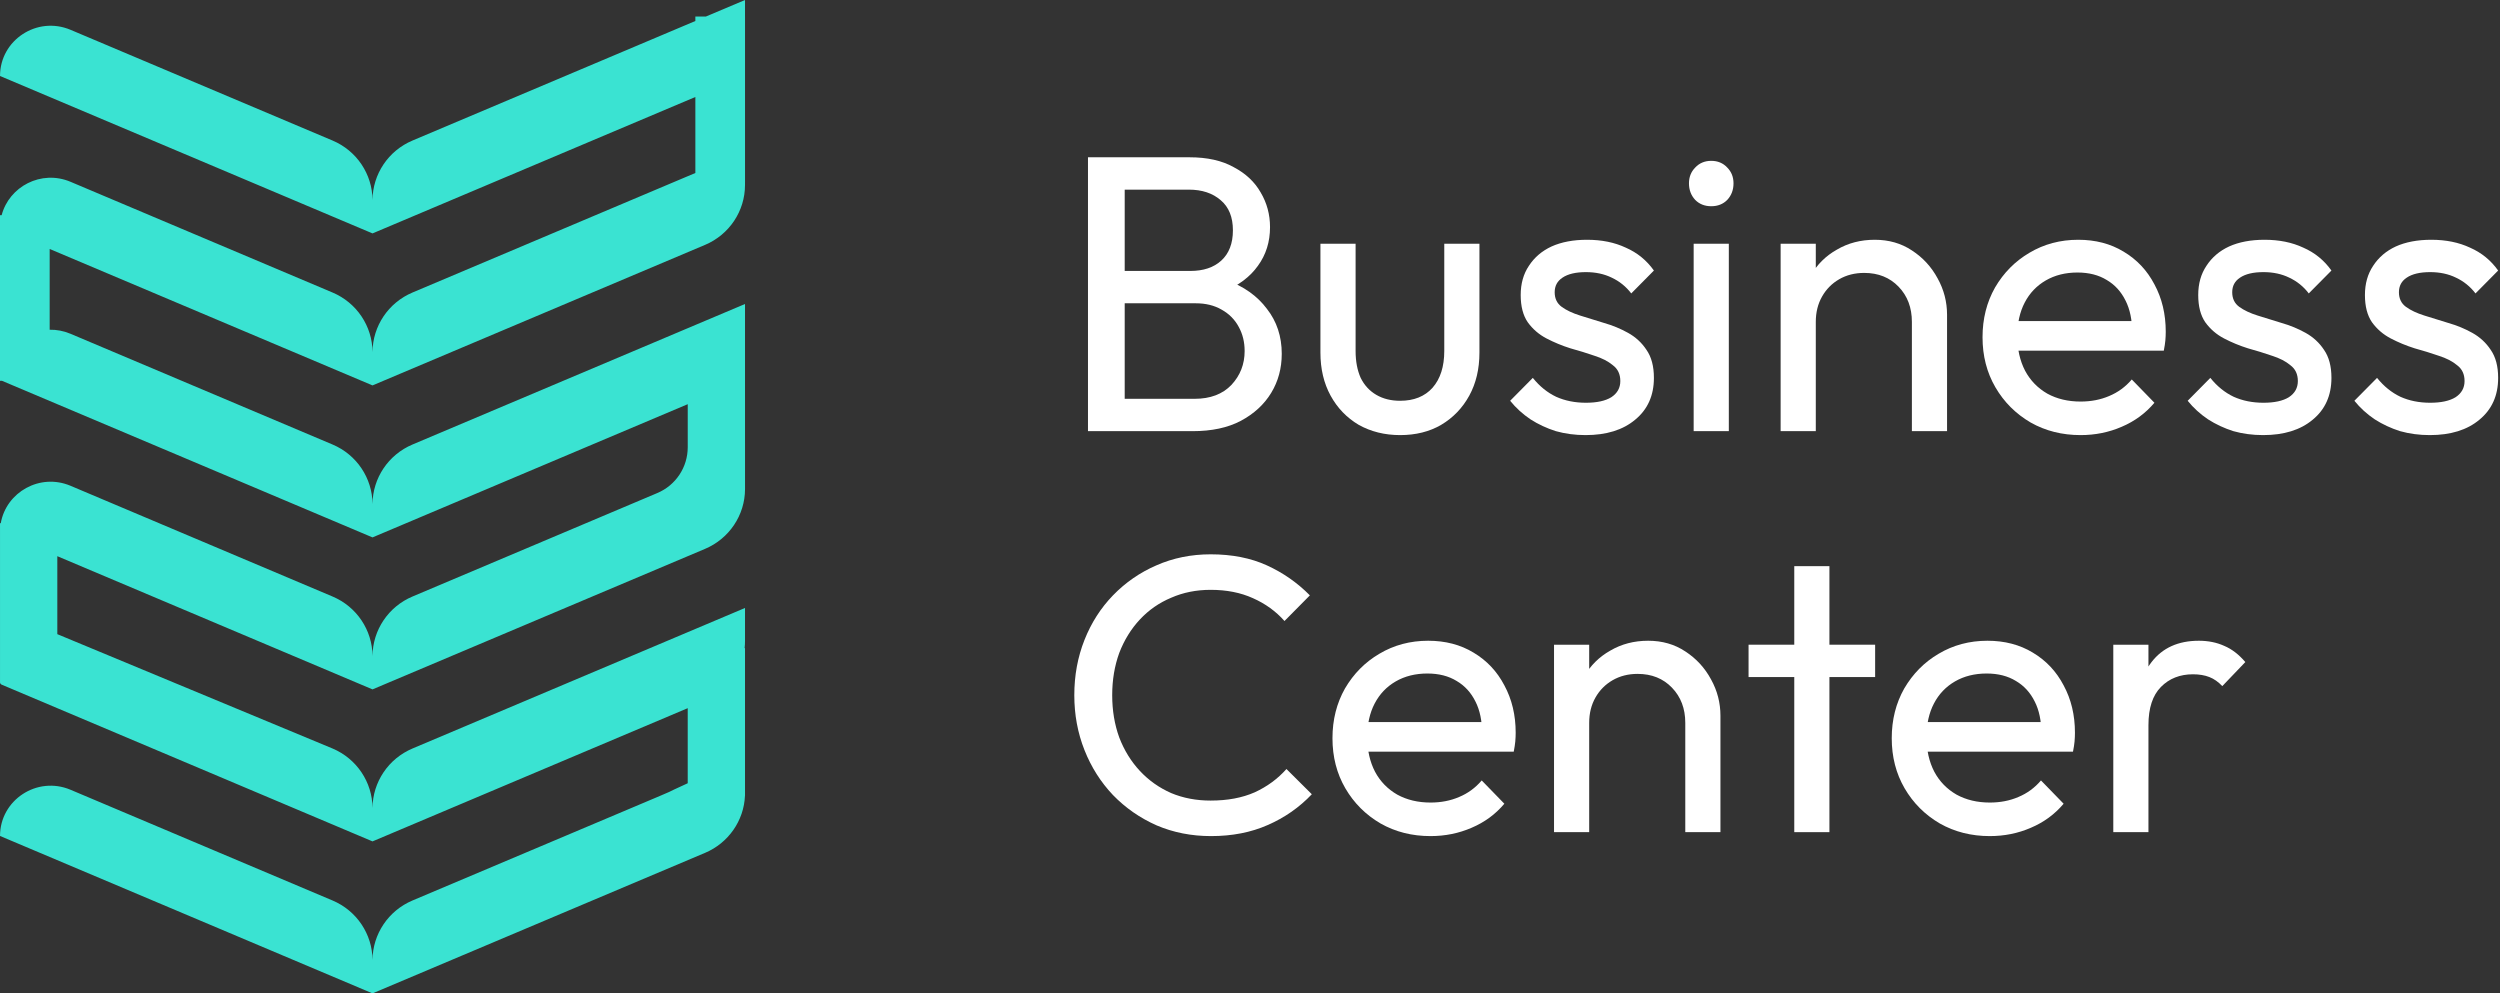
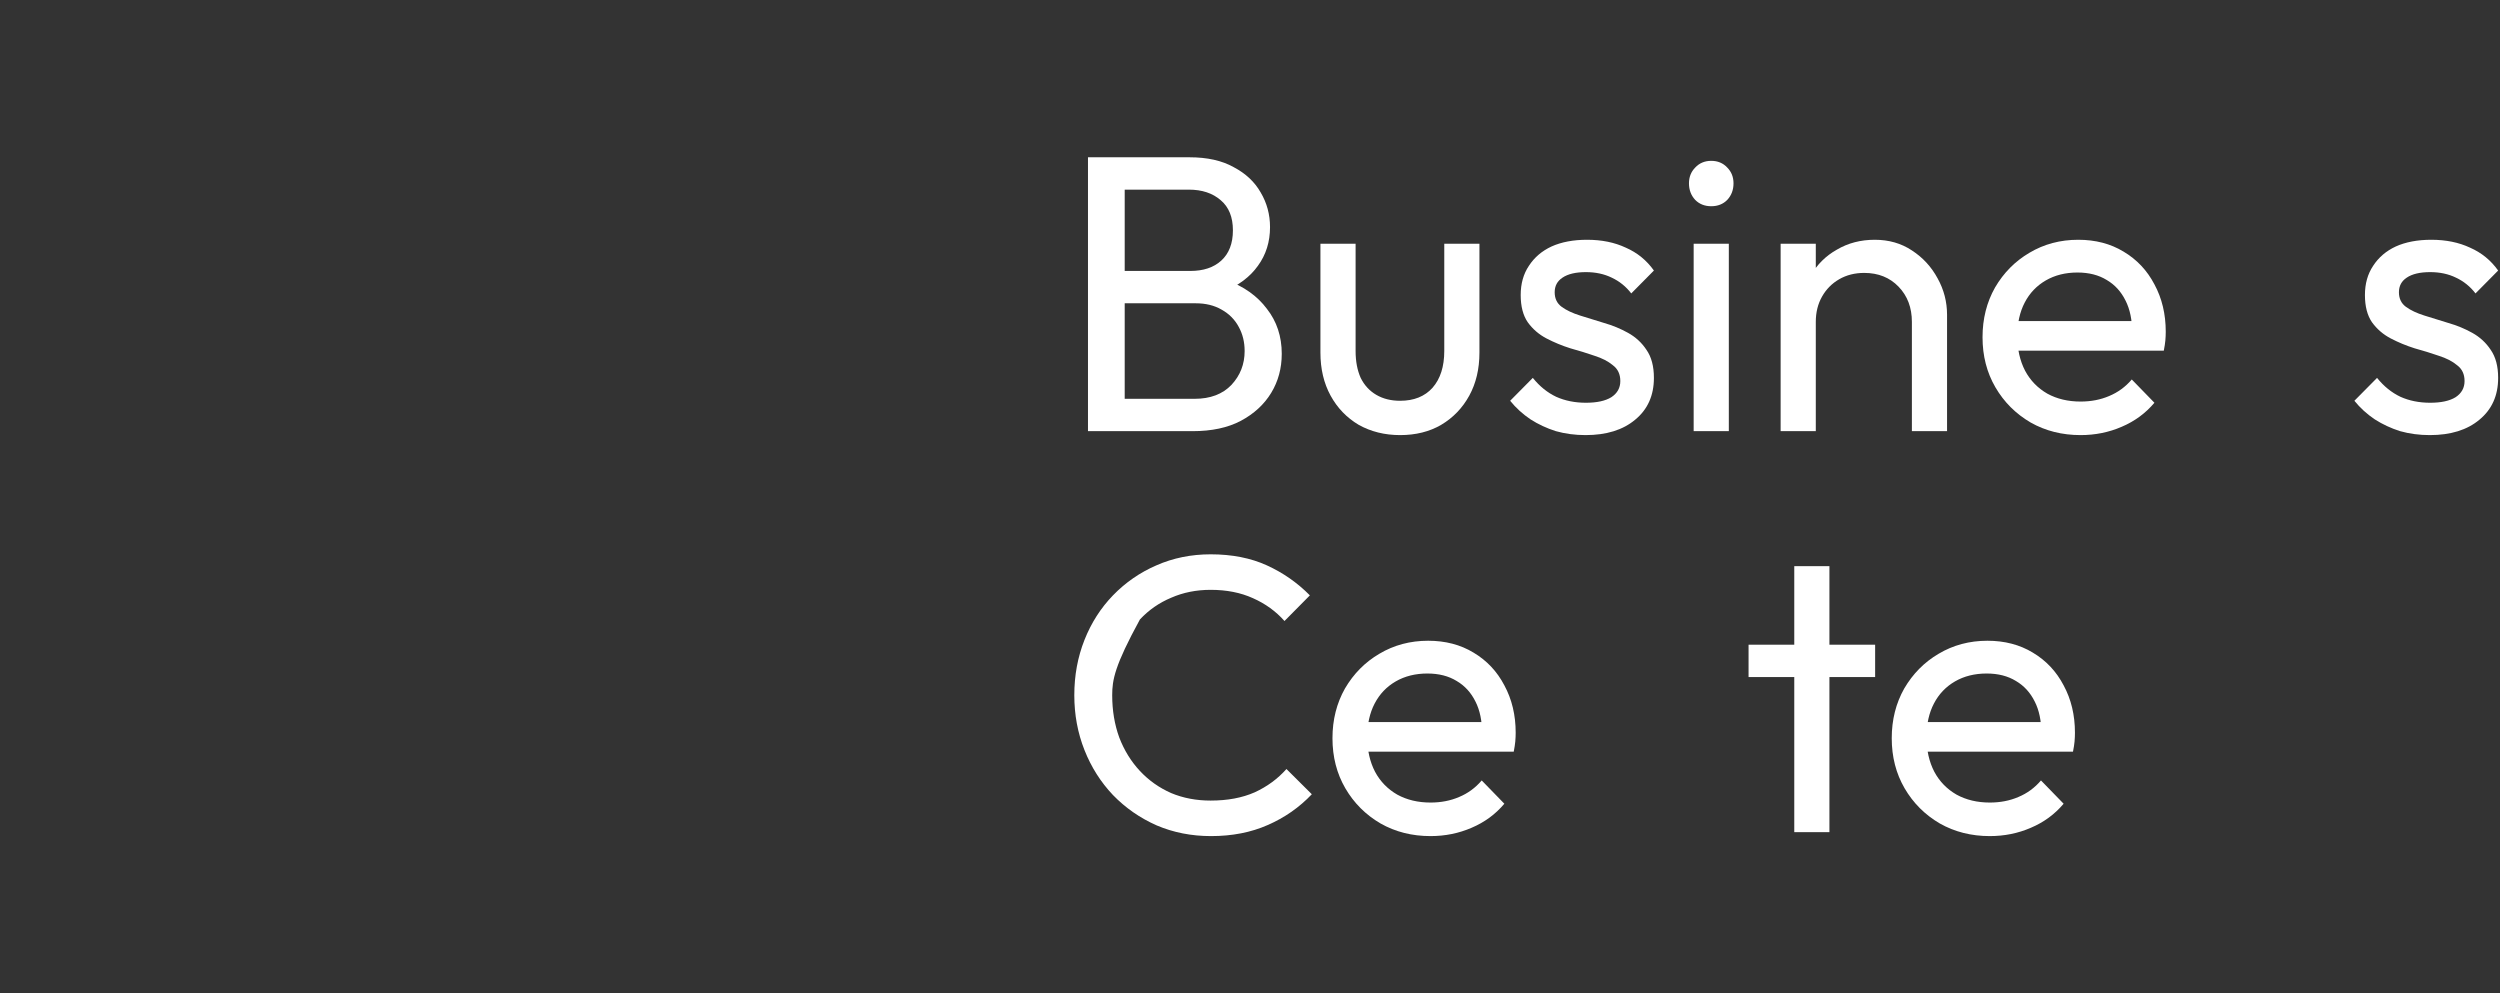
<svg xmlns="http://www.w3.org/2000/svg" width="151" height="60" viewBox="0 0 151 60" fill="none">
  <rect x="0" y="0" width="151" height="60" fill="#333333" stroke="none" />
-   <path fill-rule="evenodd" clip-rule="evenodd" d="M42 1.268L24.913 8.489C23.458 9.103 22.511 10.514 22.5 12.08C22.489 10.514 21.542 9.103 20.087 8.489L4.261 1.801C2.243 0.948 0.001 2.415 0.001 4.59L22.5 14.098L42 5.858V10.448L24.913 17.669C23.458 18.284 22.511 19.695 22.5 21.26C22.489 19.695 21.542 18.284 20.087 17.669L4.261 10.981C2.492 10.233 0.551 11.268 0.099 13H0V23H0.117L22.5 32.459L41.539 24.413V27.015C41.539 28.22 40.817 29.309 39.706 29.778L24.913 36.03C23.458 36.644 22.511 38.056 22.5 39.621C22.489 38.056 21.542 36.644 20.087 36.03L4.261 29.342C2.412 28.56 0.375 29.727 0.047 31.6H0.001V41.204C-0.002 41.269 0.04 41.328 0.1 41.353L22.5 50.82L41.538 42.774V47.308C40.697 47.692 40.531 47.776 40.448 47.818L40.448 47.818L40.416 47.834C40.355 47.864 40.292 47.891 39.855 48.076L24.913 54.39C23.458 55.005 22.511 56.416 22.5 57.981C22.489 56.416 21.542 55.005 20.087 54.39L4.261 47.702C2.243 46.849 0.001 48.317 0.001 50.492L22.5 60L42.587 51.512C43.996 50.916 44.93 49.572 44.996 48.064H44.999V39.146H44.975C44.991 39.003 44.999 38.858 44.999 38.712V36.721L24.913 45.21C23.458 45.825 22.511 47.236 22.5 48.801C22.489 47.236 21.542 45.825 20.087 45.21L3.462 38.303V33.594L22.5 41.639L42.587 33.151C44.047 32.534 44.996 31.114 45 29.542L44.999 18.361L24.913 26.849C23.458 27.464 22.511 28.875 22.5 30.441C22.489 28.875 21.542 27.464 20.087 26.849L4.261 20.161C3.843 19.985 3.415 19.907 3 19.916V15.038L22.5 23.279L42.587 14.79C44.05 14.172 44.999 12.748 44.999 11.171V11H45V1H44.999V0L42.633 1H42V1.268Z" fill="#3AE3D2" />
  <path d="M67.201 26.042V24.088H72.156C73.1 24.088 73.839 23.809 74.374 23.253C74.909 22.681 75.176 21.998 75.176 21.203C75.176 20.663 75.058 20.178 74.822 19.749C74.586 19.305 74.24 18.955 73.784 18.701C73.343 18.446 72.824 18.319 72.227 18.319H67.201V16.365H71.896C72.683 16.365 73.304 16.158 73.76 15.745C74.232 15.316 74.468 14.704 74.468 13.91C74.468 13.115 74.224 12.511 73.737 12.098C73.249 11.669 72.604 11.454 71.802 11.454H67.201V9.5H71.849C72.919 9.5 73.807 9.699 74.515 10.096C75.239 10.477 75.782 10.986 76.143 11.621C76.521 12.257 76.71 12.956 76.71 13.719C76.71 14.609 76.466 15.387 75.978 16.055C75.506 16.722 74.806 17.247 73.878 17.628L74.067 16.913C75.121 17.294 75.939 17.874 76.521 18.653C77.119 19.416 77.418 20.322 77.418 21.37C77.418 22.244 77.205 23.031 76.78 23.73C76.356 24.429 75.742 24.993 74.94 25.422C74.153 25.835 73.186 26.042 72.038 26.042H67.201ZM65.714 26.042V9.5H67.932V26.042H65.714Z" fill="white" />
  <path d="M84.568 26.28C83.64 26.28 82.806 26.074 82.067 25.661C81.343 25.232 80.777 24.644 80.368 23.897C79.959 23.15 79.754 22.284 79.754 21.299V14.72H81.878V21.203C81.878 21.823 81.98 22.363 82.185 22.824C82.405 23.269 82.72 23.611 83.129 23.849C83.538 24.088 84.017 24.207 84.568 24.207C85.402 24.207 86.055 23.945 86.526 23.42C86.998 22.88 87.234 22.141 87.234 21.203V14.72H89.358V21.299C89.358 22.284 89.153 23.15 88.744 23.897C88.335 24.644 87.769 25.232 87.046 25.661C86.338 26.074 85.512 26.28 84.568 26.28Z" fill="white" />
  <path d="M95.767 26.28C95.138 26.28 94.54 26.201 93.974 26.042C93.423 25.867 92.912 25.629 92.44 25.327C91.968 25.009 91.559 24.636 91.213 24.207L92.582 22.824C92.99 23.333 93.462 23.714 93.997 23.968C94.532 24.207 95.13 24.326 95.79 24.326C96.451 24.326 96.962 24.215 97.324 23.992C97.686 23.754 97.867 23.428 97.867 23.015C97.867 22.602 97.717 22.284 97.418 22.061C97.135 21.823 96.766 21.633 96.309 21.489C95.853 21.331 95.366 21.18 94.847 21.037C94.343 20.878 93.864 20.679 93.407 20.441C92.951 20.202 92.574 19.877 92.275 19.463C91.992 19.05 91.85 18.502 91.85 17.819C91.85 17.135 92.015 16.547 92.346 16.055C92.676 15.546 93.132 15.157 93.714 14.887C94.312 14.617 95.028 14.482 95.861 14.482C96.742 14.482 97.521 14.641 98.197 14.958C98.889 15.26 99.456 15.721 99.896 16.341L98.528 17.723C98.213 17.31 97.82 16.992 97.348 16.77C96.891 16.547 96.372 16.436 95.79 16.436C95.177 16.436 94.705 16.547 94.375 16.77C94.06 16.977 93.903 17.27 93.903 17.652C93.903 18.033 94.044 18.327 94.328 18.534C94.611 18.74 94.98 18.915 95.436 19.058C95.908 19.201 96.396 19.352 96.899 19.511C97.403 19.654 97.882 19.853 98.339 20.107C98.795 20.361 99.165 20.703 99.448 21.132C99.747 21.561 99.896 22.125 99.896 22.824C99.896 23.889 99.519 24.731 98.763 25.351C98.024 25.971 97.025 26.28 95.767 26.28Z" fill="white" />
  <path d="M102.297 26.042V14.72H104.421V26.042H102.297ZM103.359 12.456C102.966 12.456 102.643 12.329 102.391 12.074C102.14 11.804 102.014 11.47 102.014 11.073C102.014 10.692 102.14 10.374 102.391 10.12C102.643 9.85 102.966 9.715 103.359 9.715C103.752 9.715 104.075 9.85 104.326 10.12C104.578 10.374 104.704 10.692 104.704 11.073C104.704 11.47 104.578 11.804 104.326 12.074C104.075 12.329 103.752 12.456 103.359 12.456Z" fill="white" />
  <path d="M115.478 26.042V19.44C115.478 18.581 115.211 17.874 114.676 17.318C114.141 16.762 113.449 16.484 112.599 16.484C112.033 16.484 111.53 16.611 111.089 16.865C110.649 17.119 110.303 17.469 110.051 17.914C109.799 18.359 109.674 18.867 109.674 19.44L108.801 18.939C108.801 18.081 108.989 17.318 109.367 16.651C109.744 15.983 110.271 15.459 110.948 15.078C111.624 14.68 112.387 14.482 113.237 14.482C114.086 14.482 114.833 14.696 115.478 15.125C116.139 15.554 116.658 16.118 117.035 16.818C117.413 17.501 117.602 18.232 117.602 19.011V26.042H115.478ZM107.55 26.042V14.72H109.674V26.042H107.55Z" fill="white" />
  <path d="M125.668 26.28C124.551 26.28 123.544 26.026 122.648 25.518C121.751 24.993 121.043 24.286 120.524 23.396C120.005 22.506 119.745 21.497 119.745 20.369C119.745 19.257 119.997 18.256 120.5 17.366C121.019 16.476 121.712 15.777 122.577 15.268C123.458 14.744 124.441 14.482 125.526 14.482C126.564 14.482 127.477 14.72 128.263 15.197C129.065 15.674 129.687 16.333 130.127 17.175C130.583 18.017 130.811 18.971 130.811 20.035C130.811 20.194 130.804 20.369 130.788 20.56C130.772 20.735 130.741 20.941 130.693 21.18H121.232V19.392H129.561L128.782 20.083C128.782 19.32 128.649 18.677 128.381 18.152C128.114 17.612 127.736 17.199 127.249 16.913C126.761 16.611 126.171 16.46 125.479 16.46C124.755 16.46 124.118 16.619 123.568 16.937C123.017 17.255 122.592 17.7 122.294 18.272C121.995 18.844 121.845 19.519 121.845 20.298C121.845 21.092 122.003 21.791 122.317 22.395C122.632 22.983 123.08 23.444 123.662 23.778C124.244 24.096 124.913 24.254 125.668 24.254C126.297 24.254 126.871 24.143 127.39 23.921C127.925 23.698 128.381 23.365 128.759 22.92L130.127 24.326C129.592 24.962 128.932 25.446 128.145 25.78C127.374 26.114 126.549 26.28 125.668 26.28Z" fill="white" />
-   <path d="M136.69 26.28C136.061 26.28 135.463 26.201 134.897 26.042C134.346 25.867 133.835 25.629 133.363 25.327C132.891 25.009 132.482 24.636 132.136 24.207L133.504 22.824C133.913 23.333 134.385 23.714 134.92 23.968C135.455 24.207 136.053 24.326 136.713 24.326C137.374 24.326 137.885 24.215 138.247 23.992C138.609 23.754 138.79 23.428 138.79 23.015C138.79 22.602 138.64 22.284 138.341 22.061C138.058 21.823 137.689 21.633 137.233 21.489C136.776 21.331 136.289 21.18 135.77 21.037C135.266 20.878 134.786 20.679 134.33 20.441C133.874 20.202 133.497 19.877 133.198 19.463C132.915 19.05 132.773 18.502 132.773 17.819C132.773 17.135 132.938 16.547 133.269 16.055C133.599 15.546 134.055 15.157 134.637 14.887C135.235 14.617 135.95 14.482 136.784 14.482C137.665 14.482 138.444 14.641 139.12 14.958C139.812 15.26 140.379 15.721 140.819 16.341L139.45 17.723C139.136 17.31 138.743 16.992 138.271 16.77C137.815 16.547 137.295 16.436 136.713 16.436C136.1 16.436 135.628 16.547 135.298 16.77C134.983 16.977 134.826 17.27 134.826 17.652C134.826 18.033 134.967 18.327 135.251 18.534C135.534 18.74 135.903 18.915 136.359 19.058C136.831 19.201 137.319 19.352 137.822 19.511C138.326 19.654 138.806 19.853 139.262 20.107C139.718 20.361 140.088 20.703 140.371 21.132C140.67 21.561 140.819 22.125 140.819 22.824C140.819 23.889 140.441 24.731 139.686 25.351C138.947 25.971 137.948 26.28 136.69 26.28Z" fill="white" />
  <path d="M146.759 26.28C146.13 26.28 145.532 26.201 144.966 26.042C144.415 25.867 143.904 25.629 143.432 25.327C142.96 25.009 142.551 24.636 142.205 24.207L143.574 22.824C143.983 23.333 144.455 23.714 144.99 23.968C145.524 24.207 146.122 24.326 146.783 24.326C147.444 24.326 147.955 24.215 148.317 23.992C148.678 23.754 148.859 23.428 148.859 23.015C148.859 22.602 148.71 22.284 148.411 22.061C148.128 21.823 147.758 21.633 147.302 21.489C146.846 21.331 146.358 21.18 145.839 21.037C145.336 20.878 144.856 20.679 144.4 20.441C143.944 20.202 143.566 19.877 143.267 19.463C142.984 19.05 142.842 18.502 142.842 17.819C142.842 17.135 143.008 16.547 143.338 16.055C143.668 15.546 144.124 15.157 144.706 14.887C145.304 14.617 146.02 14.482 146.854 14.482C147.735 14.482 148.513 14.641 149.19 14.958C149.882 15.26 150.448 15.721 150.888 16.341L149.52 17.723C149.205 17.31 148.812 16.992 148.34 16.77C147.884 16.547 147.365 16.436 146.783 16.436C146.169 16.436 145.697 16.547 145.367 16.77C145.053 16.977 144.895 17.27 144.895 17.652C144.895 18.033 145.037 18.327 145.32 18.534C145.603 18.74 145.973 18.915 146.429 19.058C146.901 19.201 147.388 19.352 147.892 19.511C148.395 19.654 148.875 19.853 149.331 20.107C149.787 20.361 150.157 20.703 150.44 21.132C150.739 21.561 150.888 22.125 150.888 22.824C150.888 23.889 150.511 24.731 149.756 25.351C149.017 25.971 148.018 26.28 146.759 26.28Z" fill="white" />
-   <path d="M73.147 50.5C71.967 50.5 70.874 50.285 69.867 49.856C68.86 49.411 67.979 48.8 67.224 48.021C66.485 47.242 65.911 46.337 65.502 45.304C65.093 44.271 64.888 43.166 64.888 41.991C64.888 40.799 65.093 39.686 65.502 38.654C65.911 37.621 66.485 36.723 67.224 35.96C67.979 35.181 68.852 34.578 69.843 34.149C70.85 33.704 71.943 33.481 73.123 33.481C74.413 33.481 75.546 33.704 76.521 34.149C77.496 34.593 78.361 35.197 79.116 35.96L77.583 37.509C77.064 36.922 76.427 36.461 75.671 36.127C74.932 35.793 74.083 35.626 73.123 35.626C72.258 35.626 71.464 35.785 70.74 36.103C70.016 36.405 69.387 36.842 68.852 37.414C68.318 37.986 67.901 38.661 67.602 39.44C67.319 40.219 67.177 41.069 67.177 41.991C67.177 42.912 67.319 43.762 67.602 44.541C67.901 45.32 68.318 45.995 68.852 46.567C69.387 47.139 70.016 47.584 70.74 47.902C71.464 48.204 72.258 48.355 73.123 48.355C74.146 48.355 75.034 48.188 75.789 47.854C76.544 47.505 77.181 47.036 77.701 46.448L79.234 47.973C78.479 48.768 77.591 49.388 76.568 49.833C75.561 50.278 74.421 50.5 73.147 50.5Z" fill="white" />
+   <path d="M73.147 50.5C71.967 50.5 70.874 50.285 69.867 49.856C68.86 49.411 67.979 48.8 67.224 48.021C66.485 47.242 65.911 46.337 65.502 45.304C65.093 44.271 64.888 43.166 64.888 41.991C64.888 40.799 65.093 39.686 65.502 38.654C65.911 37.621 66.485 36.723 67.224 35.96C67.979 35.181 68.852 34.578 69.843 34.149C70.85 33.704 71.943 33.481 73.123 33.481C74.413 33.481 75.546 33.704 76.521 34.149C77.496 34.593 78.361 35.197 79.116 35.96L77.583 37.509C77.064 36.922 76.427 36.461 75.671 36.127C74.932 35.793 74.083 35.626 73.123 35.626C72.258 35.626 71.464 35.785 70.74 36.103C70.016 36.405 69.387 36.842 68.852 37.414C67.319 40.219 67.177 41.069 67.177 41.991C67.177 42.912 67.319 43.762 67.602 44.541C67.901 45.32 68.318 45.995 68.852 46.567C69.387 47.139 70.016 47.584 70.74 47.902C71.464 48.204 72.258 48.355 73.123 48.355C74.146 48.355 75.034 48.188 75.789 47.854C76.544 47.505 77.181 47.036 77.701 46.448L79.234 47.973C78.479 48.768 77.591 49.388 76.568 49.833C75.561 50.278 74.421 50.5 73.147 50.5Z" fill="white" />
  <path d="M86.404 50.5C85.287 50.5 84.28 50.246 83.384 49.737C82.487 49.213 81.779 48.506 81.26 47.616C80.741 46.726 80.481 45.717 80.481 44.589C80.481 43.476 80.733 42.475 81.236 41.585C81.755 40.696 82.448 39.996 83.313 39.488C84.194 38.963 85.177 38.701 86.262 38.701C87.3 38.701 88.213 38.94 88.999 39.416C89.802 39.893 90.423 40.553 90.863 41.395C91.319 42.237 91.547 43.19 91.547 44.255C91.547 44.414 91.54 44.589 91.524 44.779C91.508 44.954 91.477 45.161 91.43 45.399H81.968V43.611H90.297L89.518 44.303C89.518 43.54 89.385 42.896 89.117 42.372C88.85 41.832 88.472 41.419 87.985 41.133C87.497 40.831 86.907 40.68 86.215 40.68C85.491 40.68 84.854 40.839 84.304 41.156C83.753 41.474 83.329 41.919 83.03 42.491C82.731 43.063 82.581 43.739 82.581 44.517C82.581 45.312 82.739 46.011 83.053 46.615C83.368 47.203 83.816 47.663 84.398 47.997C84.98 48.315 85.649 48.474 86.404 48.474C87.033 48.474 87.607 48.363 88.126 48.14C88.661 47.918 89.117 47.584 89.495 47.139L90.863 48.545C90.328 49.181 89.668 49.666 88.881 49.999C88.111 50.333 87.285 50.5 86.404 50.5Z" fill="white" />
-   <path d="M101.791 50.262V43.659C101.791 42.801 101.524 42.094 100.989 41.538C100.454 40.981 99.762 40.703 98.912 40.703C98.346 40.703 97.843 40.831 97.402 41.085C96.962 41.339 96.616 41.689 96.364 42.134C96.112 42.578 95.987 43.087 95.987 43.659L95.114 43.158C95.114 42.3 95.302 41.538 95.68 40.87C96.057 40.203 96.584 39.678 97.261 39.297C97.937 38.9 98.7 38.701 99.549 38.701C100.399 38.701 101.146 38.916 101.791 39.345C102.452 39.774 102.971 40.338 103.348 41.037C103.726 41.72 103.915 42.451 103.915 43.23V50.262H101.791ZM93.863 50.262V38.94H95.987V50.262H93.863Z" fill="white" />
  <path d="M108.374 50.262V34.196H110.497V50.262H108.374ZM105.613 40.894V38.94H113.258V40.894H105.613Z" fill="white" />
  <path d="M120.184 50.5C119.067 50.5 118.06 50.246 117.163 49.737C116.267 49.213 115.559 48.506 115.04 47.616C114.521 46.726 114.261 45.717 114.261 44.589C114.261 43.476 114.513 42.475 115.016 41.585C115.535 40.696 116.228 39.996 117.093 39.488C117.974 38.963 118.957 38.701 120.042 38.701C121.08 38.701 121.993 38.94 122.779 39.416C123.581 39.893 124.203 40.553 124.643 41.395C125.099 42.237 125.327 43.19 125.327 44.255C125.327 44.414 125.32 44.589 125.304 44.779C125.288 44.954 125.257 45.161 125.209 45.399H115.748V43.611H124.077L123.298 44.303C123.298 43.54 123.165 42.896 122.897 42.372C122.63 41.832 122.252 41.419 121.765 41.133C121.277 40.831 120.687 40.68 119.995 40.68C119.271 40.68 118.634 40.839 118.084 41.156C117.533 41.474 117.108 41.919 116.81 42.491C116.511 43.063 116.361 43.739 116.361 44.517C116.361 45.312 116.519 46.011 116.833 46.615C117.148 47.203 117.596 47.663 118.178 47.997C118.76 48.315 119.429 48.474 120.184 48.474C120.813 48.474 121.387 48.363 121.906 48.14C122.441 47.918 122.897 47.584 123.275 47.139L124.643 48.545C124.108 49.181 123.448 49.666 122.661 49.999C121.89 50.333 121.065 50.5 120.184 50.5Z" fill="white" />
-   <path d="M127.643 50.262V38.94H129.766V50.262H127.643ZM129.766 43.802L128.964 43.445C128.964 41.998 129.295 40.846 129.955 39.988C130.616 39.13 131.568 38.701 132.81 38.701C133.377 38.701 133.888 38.804 134.344 39.011C134.8 39.202 135.225 39.528 135.618 39.988L134.226 41.442C133.99 41.188 133.73 41.005 133.447 40.894C133.164 40.783 132.834 40.727 132.456 40.727C131.67 40.727 131.025 40.981 130.522 41.49C130.018 41.998 129.766 42.769 129.766 43.802Z" fill="white" />
</svg>